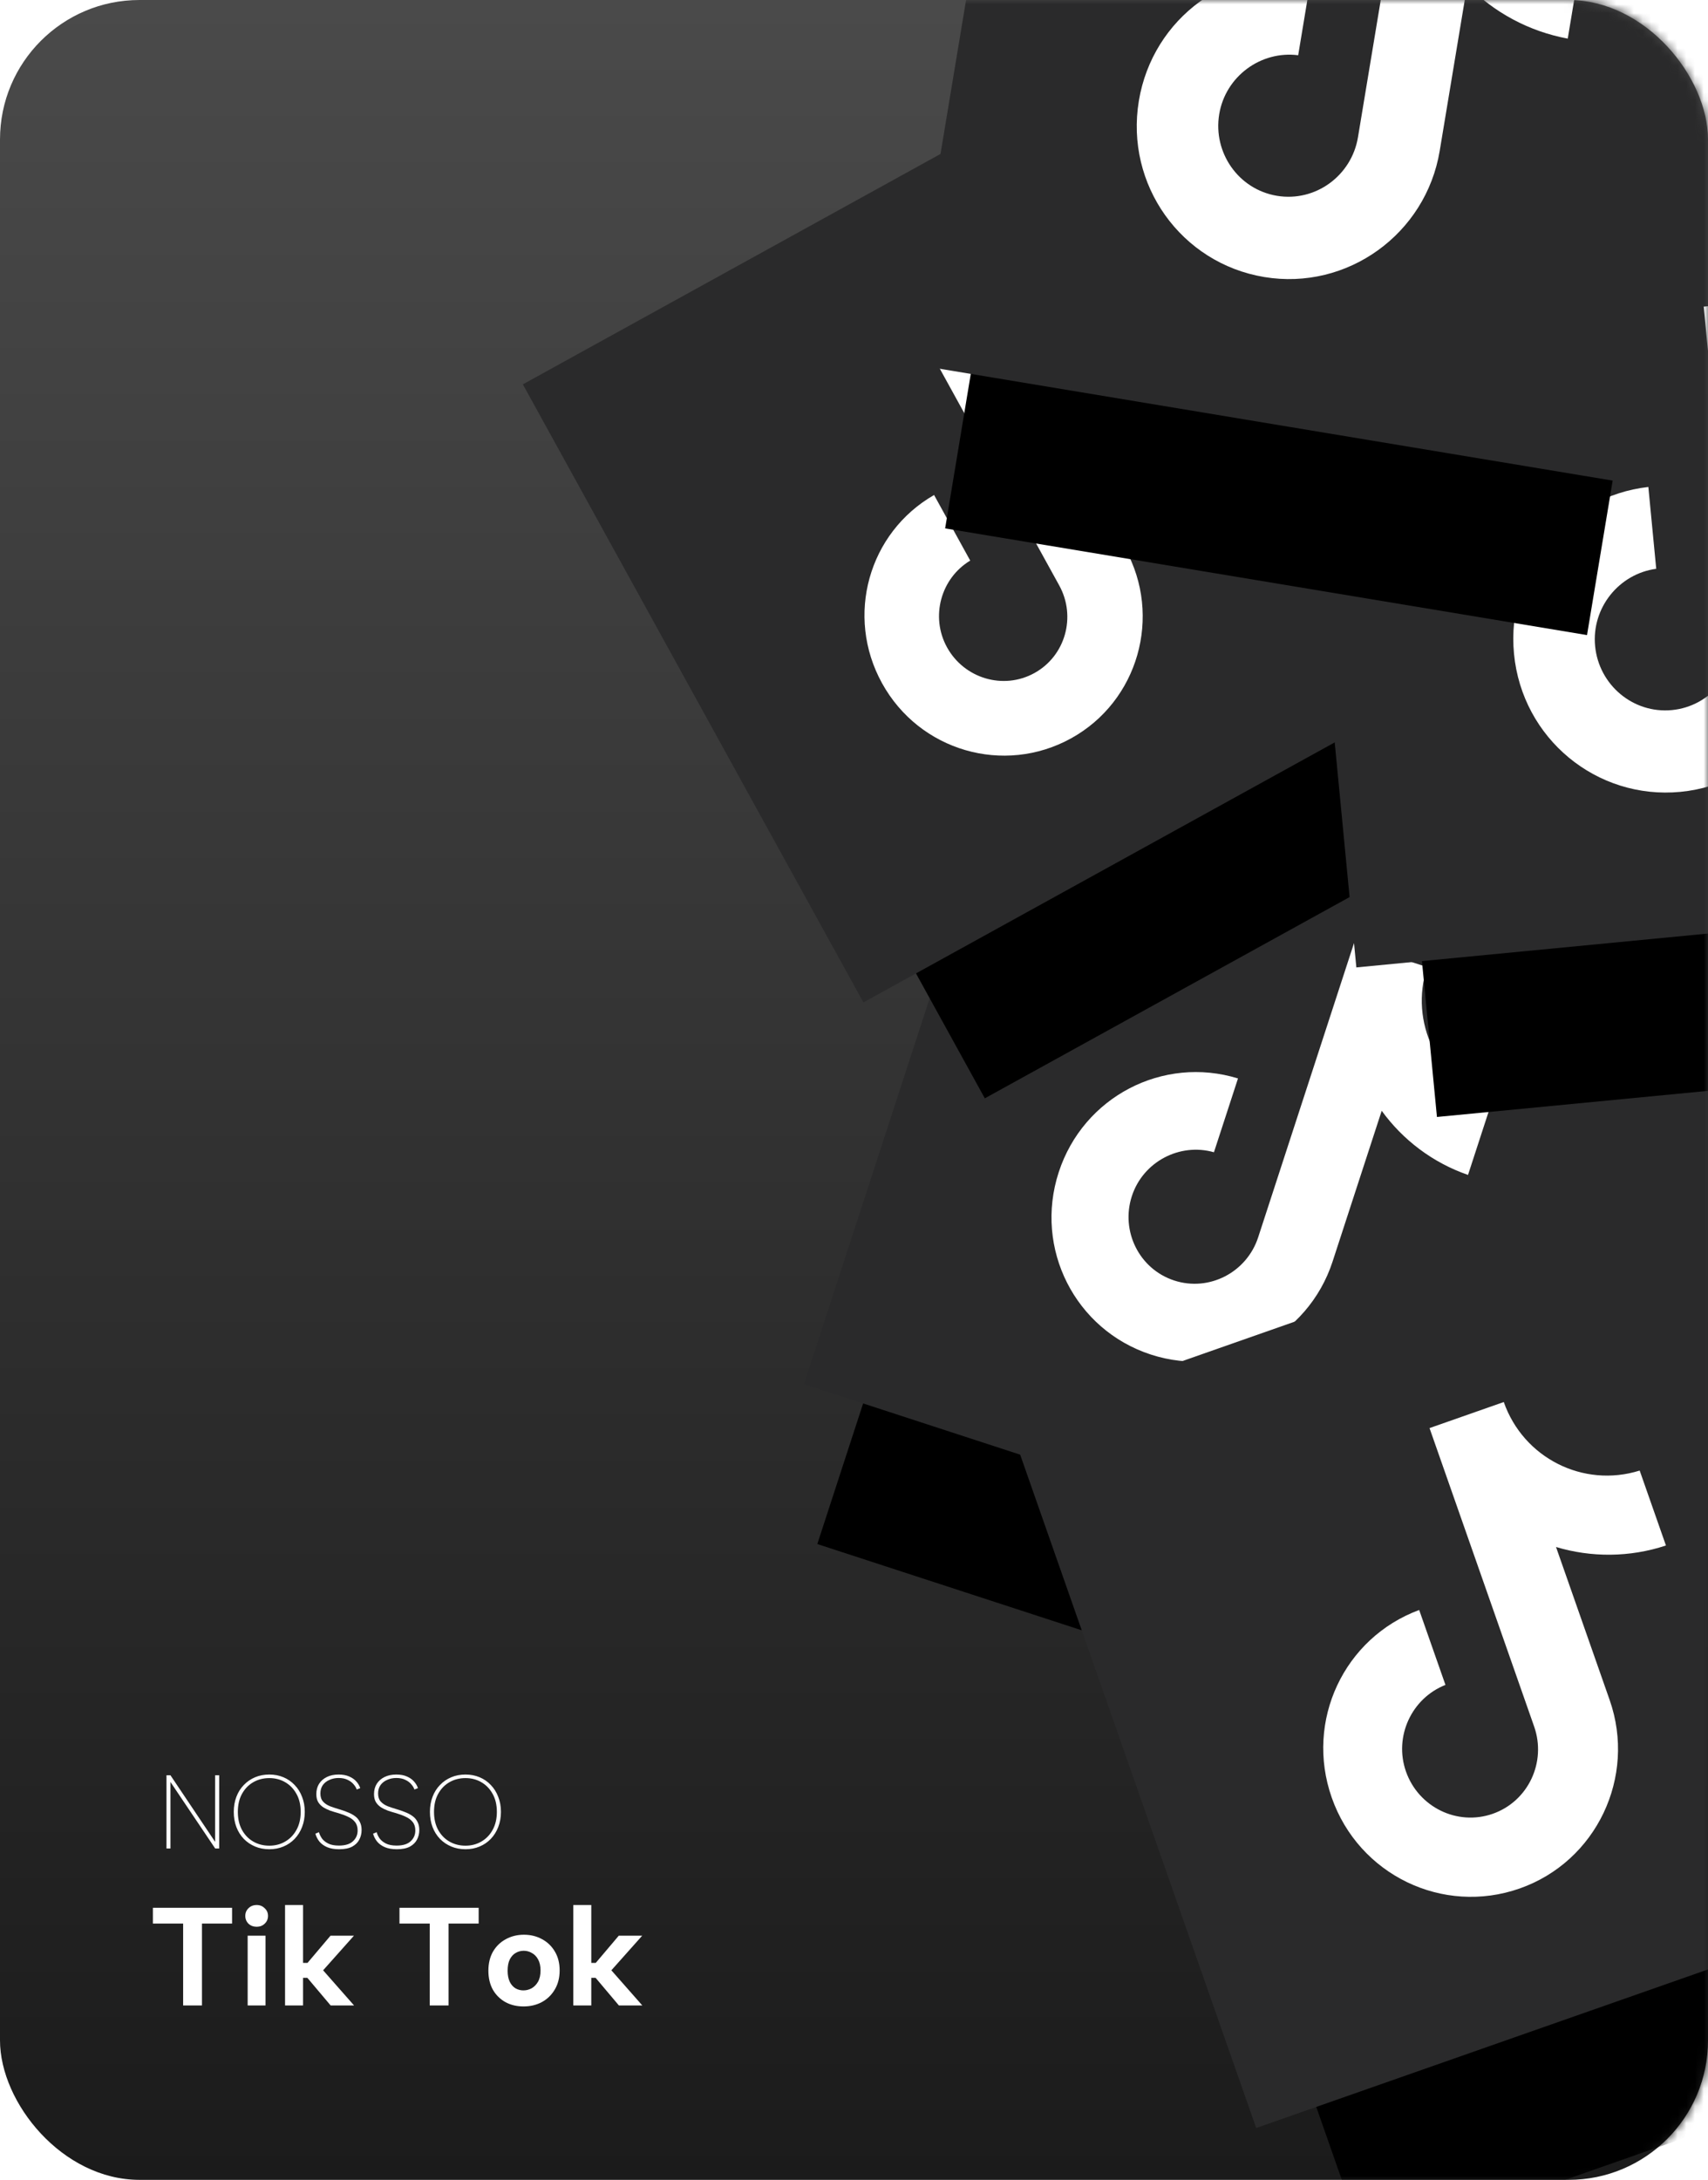
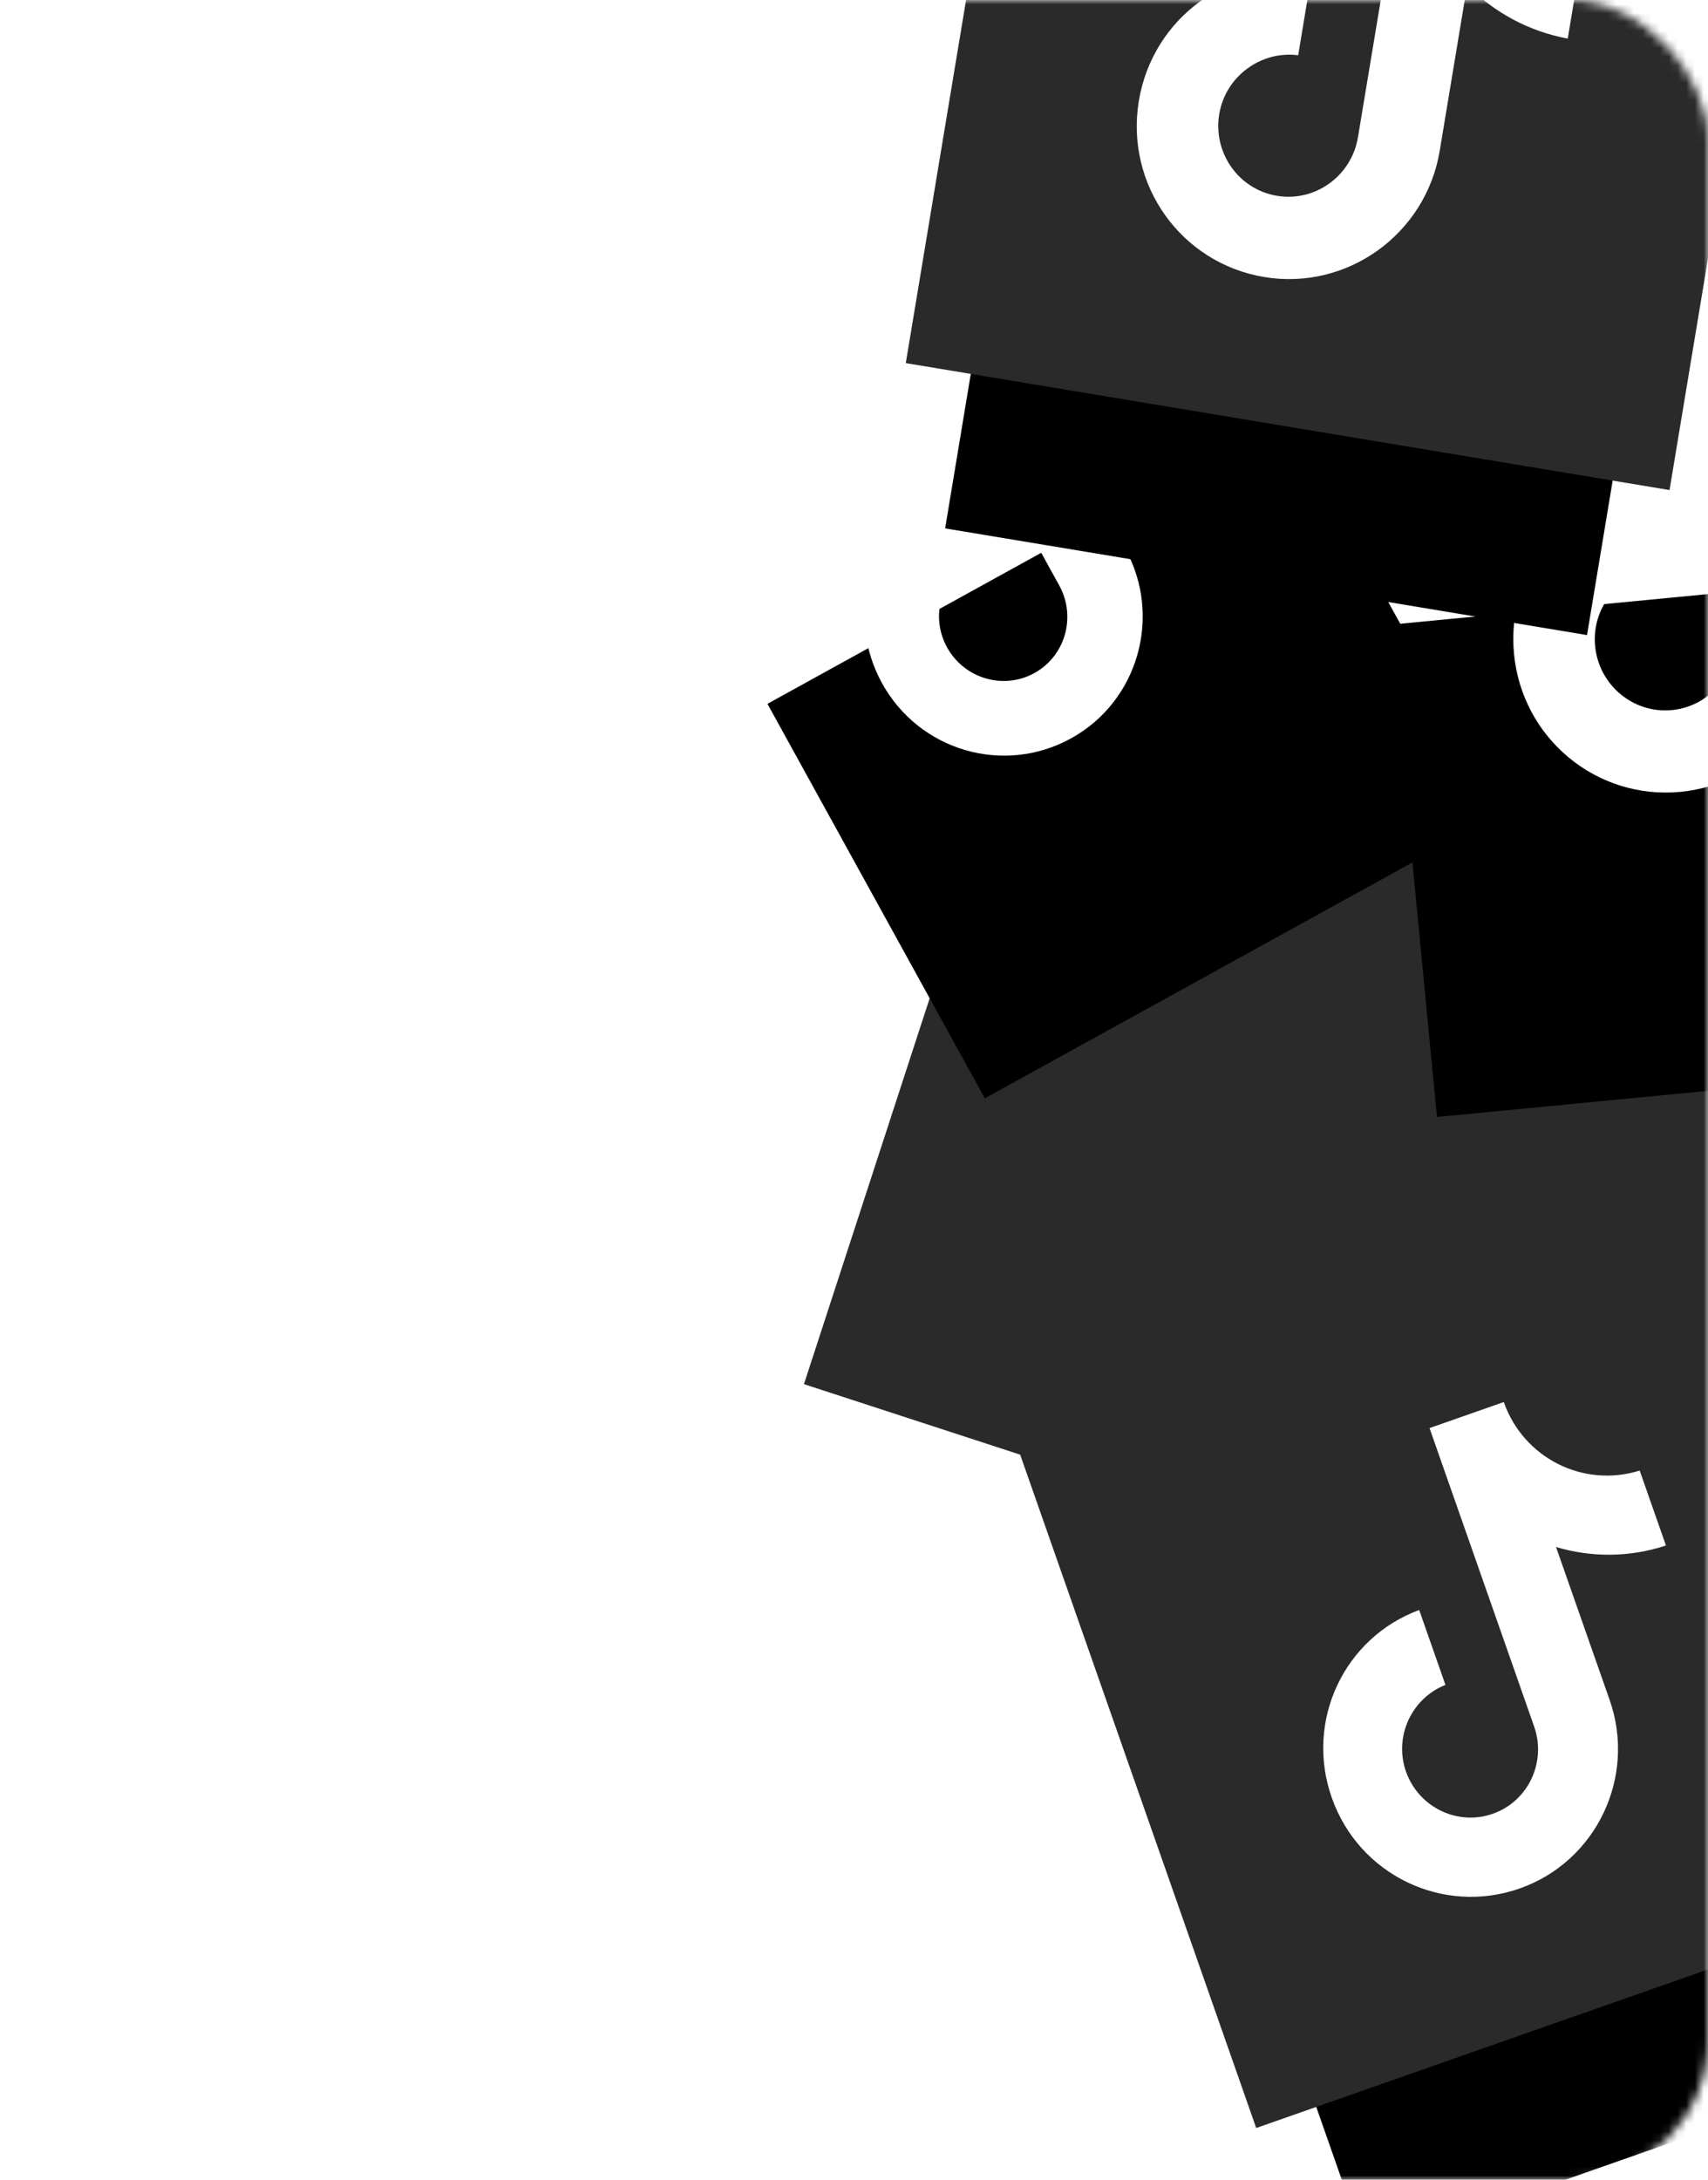
<svg xmlns="http://www.w3.org/2000/svg" width="196" height="250" viewBox="0 0 196 250" fill="none">
-   <rect width="196" height="250" rx="16" fill="url(#paint0_linear_175_1298)" />
  <mask id="mask0_175_1298" style="mask-type:alpha" maskUnits="userSpaceOnUse" x="0" y="0" width="196" height="250">
    <rect width="196" height="250" rx="16" fill="url(#paint1_linear_175_1298)" />
  </mask>
  <g mask="url(#mask0_175_1298)">
    <g filter="url(#filter0_f_175_1298)">
-       <rect x="110.39" y="126.159" width="70.522" height="53.561" transform="rotate(18.055 110.39 126.159)" fill="black" />
-     </g>
+       </g>
    <rect x="118.264" y="78.963" width="83.912" height="83.912" transform="rotate(18.055 118.264 78.963)" fill="#2A2A2B" />
-     <path d="M163.769 110.913L155.374 108.177L144.381 141.901C143.071 145.919 138.766 148.167 134.748 146.858C130.73 145.548 128.577 141.195 129.887 137.176C131.174 133.23 135.383 131.03 139.305 132.15L142.065 123.683C133.48 121.043 124.323 125.758 121.492 134.44C118.639 143.194 123.378 152.518 132.06 155.348C140.741 158.178 150.089 153.367 152.919 144.684L158.556 127.392C160.965 130.717 164.395 133.343 168.461 134.748L171.221 126.281C164.977 124.008 161.711 117.228 163.769 110.913Z" fill="white" />
    <g filter="url(#filter1_f_175_1298)">
      <rect x="191.894" y="148.871" width="71.572" height="54.358" transform="rotate(-24.856 191.894 148.871)" fill="black" />
    </g>
    <rect x="165.134" y="108.348" width="85.161" height="85.161" transform="rotate(-24.856 165.134 108.348)" fill="#2A2A2B" />
    <path d="M221.037 100.654L212.906 104.42L228.037 137.085C229.84 140.977 228.194 145.622 224.302 147.425C220.411 149.228 215.802 147.48 213.999 143.588C212.229 139.765 213.838 135.221 217.526 133.344L213.727 125.143C205.521 129.113 201.973 138.945 205.868 147.354C209.796 155.833 219.762 159.489 228.171 155.594C236.58 151.699 240.203 141.663 236.307 133.254L228.548 116.504C232.636 117.312 237.001 116.894 240.994 115.128L237.195 106.928C230.983 109.552 223.87 106.769 221.037 100.654Z" fill="white" />
    <g filter="url(#filter2_f_175_1298)">
      <rect x="138.659" y="206.321" width="72.112" height="54.768" transform="rotate(-19.328 138.659 206.321)" fill="black" />
    </g>
    <rect x="115.755" y="163.086" width="85.804" height="85.804" transform="rotate(-19.328 115.755 163.086)" fill="#2A2A2B" />
    <path d="M172.564 160.795L164.044 163.783L176.049 198.01C177.48 202.088 175.378 206.587 171.3 208.017C167.222 209.447 162.77 207.247 161.34 203.169C159.935 199.164 161.99 194.763 165.871 193.238L162.857 184.645C154.242 187.83 149.729 197.346 152.82 206.157C155.936 215.042 165.576 219.675 174.387 216.585C183.198 213.494 187.805 203.782 184.715 194.97L178.559 177.42C182.58 178.627 186.998 178.631 191.174 177.248L188.16 168.655C181.675 170.684 174.812 167.203 172.564 160.795Z" fill="white" />
    <g filter="url(#filter3_f_175_1298)">
      <rect x="88.067" y="80.72" width="68.025" height="51.664" transform="rotate(-28.87 88.067 80.72)" fill="black" />
    </g>
-     <rect x="60" y="44.081" width="80.941" height="80.941" transform="rotate(-28.87 60 44.081)" fill="#2A2A2B" />
    <path d="M112.49 33.066L105.031 37.178L121.551 67.141C123.52 70.711 122.268 75.225 118.698 77.193C115.128 79.161 110.643 77.81 108.674 74.24C106.741 70.734 107.964 66.319 111.337 64.293L107.189 56.771C99.673 61.081 96.963 70.639 101.216 78.353C105.504 86.13 115.196 88.933 122.91 84.68C130.623 80.428 133.39 70.672 129.137 62.958L120.666 47.594C124.596 48.088 128.706 47.401 132.375 45.461L128.228 37.939C122.512 40.84 115.583 38.676 112.49 33.066Z" fill="white" />
    <g filter="url(#filter4_f_175_1298)">
      <rect x="159.46" y="71.653" width="74.668" height="56.71" transform="rotate(-5.5 159.46 71.653)" fill="black" />
    </g>
-     <rect x="147.132" y="22.515" width="88.845" height="88.845" transform="rotate(-5.5 147.132 22.515)" fill="#2A2A2B" />
    <path d="M204.817 34.27L195.512 35.166L199.111 72.55C199.54 77.004 196.313 81.008 191.859 81.437C187.405 81.865 183.474 78.551 183.045 74.097C182.624 69.722 185.779 65.806 190.058 65.234L189.155 55.848C179.705 56.918 172.813 65.369 173.739 74.993C174.674 84.697 183.219 91.741 192.843 90.815C202.466 89.888 209.503 81.263 208.576 71.639L206.73 52.47C210.475 54.678 214.915 55.776 219.456 55.419L218.553 46.033C211.531 46.468 205.491 41.27 204.817 34.27Z" fill="white" />
    <g filter="url(#filter5_f_175_1298)">
      <rect x="117.752" y="4.656" width="74.668" height="56.71" transform="rotate(9.432 117.752 4.656)" fill="black" />
    </g>
    <rect x="118.502" y="-46" width="88.845" height="88.845" transform="rotate(9.432 118.502 -46)" fill="#2A2A2B" />
    <path d="M171.21 -19.778L161.988 -21.31L155.833 15.739C155.1 20.153 150.951 23.19 146.537 22.457C142.123 21.724 139.178 17.508 139.911 13.094C140.631 8.758 144.689 5.787 148.972 6.337L150.517 -2.965C141.111 -4.365 132.273 2.024 130.689 11.562C129.091 21.179 135.533 30.187 145.07 31.771C154.608 33.356 163.629 26.835 165.213 17.297L168.369 -1.7C171.418 1.398 175.426 3.603 179.906 4.428L181.451 -4.873C174.554 -6.262 170.058 -12.841 171.21 -19.778Z" fill="white" />
  </g>
  <path d="M17.544 218.8H26.632V220.608H23.176V230H21.016V220.608H17.544V218.8ZM28.42 222H30.468V230H28.42V222ZM29.46 220.976C29.076 220.976 28.762 220.859 28.516 220.624C28.271 220.379 28.148 220.08 28.148 219.728C28.148 219.376 28.271 219.083 28.516 218.848C28.762 218.603 29.076 218.48 29.46 218.48C29.823 218.48 30.127 218.603 30.372 218.848C30.628 219.083 30.756 219.376 30.756 219.728C30.756 220.08 30.628 220.379 30.372 220.624C30.127 220.859 29.823 220.976 29.46 220.976ZM32.711 218.48H34.775V225.12H35.287L37.927 222H40.615L37.079 225.968L40.631 230H37.943L35.271 226.832H34.775V230H32.711V218.48ZM45.841 218.8H54.929V220.608H51.473V230H49.313V220.608H45.841V218.8ZM60.077 230.112C59.298 230.112 58.605 229.947 57.997 229.616C57.389 229.275 56.909 228.8 56.557 228.192C56.216 227.573 56.045 226.848 56.045 226.016C56.045 225.173 56.221 224.443 56.573 223.824C56.936 223.205 57.426 222.731 58.045 222.4C58.664 222.059 59.357 221.888 60.125 221.888C60.893 221.888 61.587 222.059 62.205 222.4C62.824 222.731 63.315 223.205 63.677 223.824C64.04 224.432 64.221 225.152 64.221 225.984C64.221 226.827 64.034 227.557 63.661 228.176C63.298 228.795 62.803 229.275 62.173 229.616C61.554 229.947 60.856 230.112 60.077 230.112ZM60.061 228.272C60.392 228.272 60.706 228.192 61.005 228.032C61.304 227.861 61.549 227.611 61.741 227.28C61.933 226.939 62.029 226.507 62.029 225.984C62.029 225.483 61.938 225.067 61.757 224.736C61.576 224.395 61.336 224.144 61.037 223.984C60.749 223.813 60.434 223.728 60.093 223.728C59.763 223.728 59.453 223.813 59.165 223.984C58.888 224.144 58.664 224.395 58.493 224.736C58.333 225.067 58.253 225.493 58.253 226.016C58.253 226.517 58.333 226.939 58.493 227.28C58.653 227.611 58.872 227.861 59.149 228.032C59.426 228.192 59.73 228.272 60.061 228.272ZM65.789 218.48H67.853V225.12H68.365L71.005 222H73.693L70.157 225.968L73.709 230H71.021L68.349 226.832H67.853V230H65.789V218.48Z" fill="white" />
  <path d="M25.152 203.6V212H24.696L19.56 204.368V212H19.104V203.6H19.56L24.684 211.232V203.6H25.152ZM30.906 212.084C30.314 212.084 29.77 211.98 29.274 211.772C28.778 211.564 28.346 211.272 27.978 210.896C27.61 210.512 27.326 210.06 27.126 209.54C26.926 209.012 26.826 208.432 26.826 207.8C26.826 207.168 26.926 206.592 27.126 206.072C27.326 205.544 27.61 205.092 27.978 204.716C28.346 204.332 28.778 204.036 29.274 203.828C29.77 203.62 30.314 203.516 30.906 203.516C31.49 203.516 32.03 203.62 32.526 203.828C33.022 204.036 33.45 204.332 33.81 204.716C34.178 205.092 34.462 205.544 34.662 206.072C34.87 206.592 34.974 207.168 34.974 207.8C34.974 208.432 34.87 209.012 34.662 209.54C34.462 210.06 34.178 210.512 33.81 210.896C33.45 211.272 33.022 211.564 32.526 211.772C32.03 211.98 31.49 212.084 30.906 212.084ZM30.906 211.676C31.578 211.676 32.182 211.52 32.718 211.208C33.262 210.896 33.694 210.452 34.014 209.876C34.342 209.292 34.506 208.6 34.506 207.8C34.506 206.992 34.342 206.3 34.014 205.724C33.694 205.148 33.262 204.704 32.718 204.392C32.182 204.08 31.578 203.924 30.906 203.924C30.226 203.924 29.614 204.08 29.07 204.392C28.526 204.704 28.094 205.148 27.774 205.724C27.454 206.3 27.294 206.992 27.294 207.8C27.294 208.6 27.454 209.292 27.774 209.876C28.094 210.452 28.526 210.896 29.07 211.208C29.614 211.52 30.226 211.676 30.906 211.676ZM36.599 210.128C36.663 210.36 36.775 210.596 36.935 210.836C37.103 211.068 37.343 211.264 37.655 211.424C37.967 211.584 38.379 211.664 38.891 211.664C39.611 211.664 40.147 211.5 40.499 211.172C40.859 210.844 41.039 210.432 41.039 209.936C41.039 209.536 40.939 209.212 40.739 208.964C40.547 208.716 40.283 208.516 39.947 208.364C39.611 208.204 39.239 208.064 38.831 207.944C38.503 207.856 38.187 207.76 37.883 207.656C37.587 207.544 37.319 207.412 37.079 207.26C36.839 207.1 36.647 206.9 36.503 206.66C36.367 206.42 36.299 206.12 36.299 205.76C36.299 205.312 36.403 204.92 36.611 204.584C36.827 204.248 37.123 203.988 37.499 203.804C37.883 203.612 38.335 203.516 38.855 203.516C39.335 203.516 39.743 203.592 40.079 203.744C40.415 203.888 40.687 204.08 40.895 204.32C41.103 204.552 41.251 204.804 41.339 205.076L40.931 205.232C40.875 205.04 40.759 204.844 40.583 204.644C40.415 204.436 40.187 204.264 39.899 204.128C39.611 203.984 39.263 203.912 38.855 203.912C38.479 203.912 38.131 203.984 37.811 204.128C37.491 204.264 37.235 204.464 37.043 204.728C36.859 204.992 36.767 205.312 36.767 205.688C36.767 206.08 36.867 206.388 37.067 206.612C37.267 206.836 37.535 207.016 37.871 207.152C38.215 207.28 38.591 207.404 38.999 207.524C39.327 207.62 39.643 207.732 39.947 207.86C40.251 207.98 40.519 208.128 40.751 208.304C40.983 208.472 41.163 208.688 41.291 208.952C41.427 209.208 41.495 209.52 41.495 209.888C41.495 210.28 41.407 210.644 41.231 210.98C41.063 211.308 40.791 211.576 40.415 211.784C40.039 211.984 39.539 212.084 38.915 212.084C38.371 212.084 37.911 212.004 37.535 211.844C37.167 211.684 36.871 211.468 36.647 211.196C36.431 210.924 36.279 210.624 36.191 210.296L36.599 210.128ZM43.22 210.128C43.284 210.36 43.396 210.596 43.556 210.836C43.724 211.068 43.964 211.264 44.276 211.424C44.588 211.584 45 211.664 45.512 211.664C46.232 211.664 46.768 211.5 47.12 211.172C47.48 210.844 47.66 210.432 47.66 209.936C47.66 209.536 47.56 209.212 47.36 208.964C47.168 208.716 46.904 208.516 46.568 208.364C46.232 208.204 45.86 208.064 45.452 207.944C45.124 207.856 44.808 207.76 44.504 207.656C44.208 207.544 43.94 207.412 43.7 207.26C43.46 207.1 43.268 206.9 43.124 206.66C42.988 206.42 42.92 206.12 42.92 205.76C42.92 205.312 43.024 204.92 43.232 204.584C43.448 204.248 43.744 203.988 44.12 203.804C44.504 203.612 44.956 203.516 45.476 203.516C45.956 203.516 46.364 203.592 46.7 203.744C47.036 203.888 47.308 204.08 47.516 204.32C47.724 204.552 47.872 204.804 47.96 205.076L47.552 205.232C47.496 205.04 47.38 204.844 47.204 204.644C47.036 204.436 46.808 204.264 46.52 204.128C46.232 203.984 45.884 203.912 45.476 203.912C45.1 203.912 44.752 203.984 44.432 204.128C44.112 204.264 43.856 204.464 43.664 204.728C43.48 204.992 43.388 205.312 43.388 205.688C43.388 206.08 43.488 206.388 43.688 206.612C43.888 206.836 44.156 207.016 44.492 207.152C44.836 207.28 45.212 207.404 45.62 207.524C45.948 207.62 46.264 207.732 46.568 207.86C46.872 207.98 47.14 208.128 47.372 208.304C47.604 208.472 47.784 208.688 47.912 208.952C48.048 209.208 48.116 209.52 48.116 209.888C48.116 210.28 48.028 210.644 47.852 210.98C47.684 211.308 47.412 211.576 47.036 211.784C46.66 211.984 46.16 212.084 45.536 212.084C44.992 212.084 44.532 212.004 44.156 211.844C43.788 211.684 43.492 211.468 43.268 211.196C43.052 210.924 42.9 210.624 42.812 210.296L43.22 210.128ZM53.417 212.084C52.825 212.084 52.281 211.98 51.785 211.772C51.289 211.564 50.857 211.272 50.489 210.896C50.121 210.512 49.837 210.06 49.637 209.54C49.437 209.012 49.337 208.432 49.337 207.8C49.337 207.168 49.437 206.592 49.637 206.072C49.837 205.544 50.121 205.092 50.489 204.716C50.857 204.332 51.289 204.036 51.785 203.828C52.281 203.62 52.825 203.516 53.417 203.516C54.001 203.516 54.541 203.62 55.037 203.828C55.533 204.036 55.961 204.332 56.321 204.716C56.689 205.092 56.973 205.544 57.173 206.072C57.381 206.592 57.485 207.168 57.485 207.8C57.485 208.432 57.381 209.012 57.173 209.54C56.973 210.06 56.689 210.512 56.321 210.896C55.961 211.272 55.533 211.564 55.037 211.772C54.541 211.98 54.001 212.084 53.417 212.084ZM53.417 211.676C54.089 211.676 54.693 211.52 55.229 211.208C55.773 210.896 56.205 210.452 56.525 209.876C56.853 209.292 57.017 208.6 57.017 207.8C57.017 206.992 56.853 206.3 56.525 205.724C56.205 205.148 55.773 204.704 55.229 204.392C54.693 204.08 54.089 203.924 53.417 203.924C52.737 203.924 52.125 204.08 51.581 204.392C51.037 204.704 50.605 205.148 50.285 205.724C49.965 206.3 49.805 206.992 49.805 207.8C49.805 208.6 49.965 209.292 50.285 209.876C50.605 210.452 51.037 210.896 51.581 211.208C52.125 211.52 52.737 211.676 53.417 211.676Z" fill="white" />
  <defs>
    <filter id="filter0_f_175_1298" x="71.79" y="104.159" width="127.649" height="116.78" filterUnits="userSpaceOnUse" color-interpolation-filters="sRGB" />
    <filter id="filter1_f_175_1298" x="169.894" y="96.787" width="131.791" height="123.407" filterUnits="userSpaceOnUse" color-interpolation-filters="sRGB" />
    <filter id="filter2_f_175_1298" x="116.659" y="160.454" width="130.175" height="119.549" filterUnits="userSpaceOnUse" color-interpolation-filters="sRGB" />
    <filter id="filter3_f_175_1298" x="66.067" y="25.875" width="128.515" height="122.088" filterUnits="userSpaceOnUse" color-interpolation-filters="sRGB" />
    <filter id="filter4_f_175_1298" x="137.46" y="42.497" width="123.759" height="107.605" filterUnits="userSpaceOnUse" color-interpolation-filters="sRGB" />
    <filter id="filter5_f_175_1298" x="86.46" y="-17.344" width="126.951" height="112.179" filterUnits="userSpaceOnUse" color-interpolation-filters="sRGB" />
    <linearGradient id="paint0_linear_175_1298" x1="98" y1="0" x2="98" y2="250" gradientUnits="userSpaceOnUse">
      <stop stop-color="#4A4A4A" />
      <stop offset="1" stop-color="#1B1B1B" />
    </linearGradient>
    <linearGradient id="paint1_linear_175_1298" x1="98" y1="0" x2="98" y2="250" gradientUnits="userSpaceOnUse">
      <stop stop-color="#4A4A4A" />
      <stop offset="1" stop-color="#1B1B1B" />
    </linearGradient>
  </defs>
</svg>